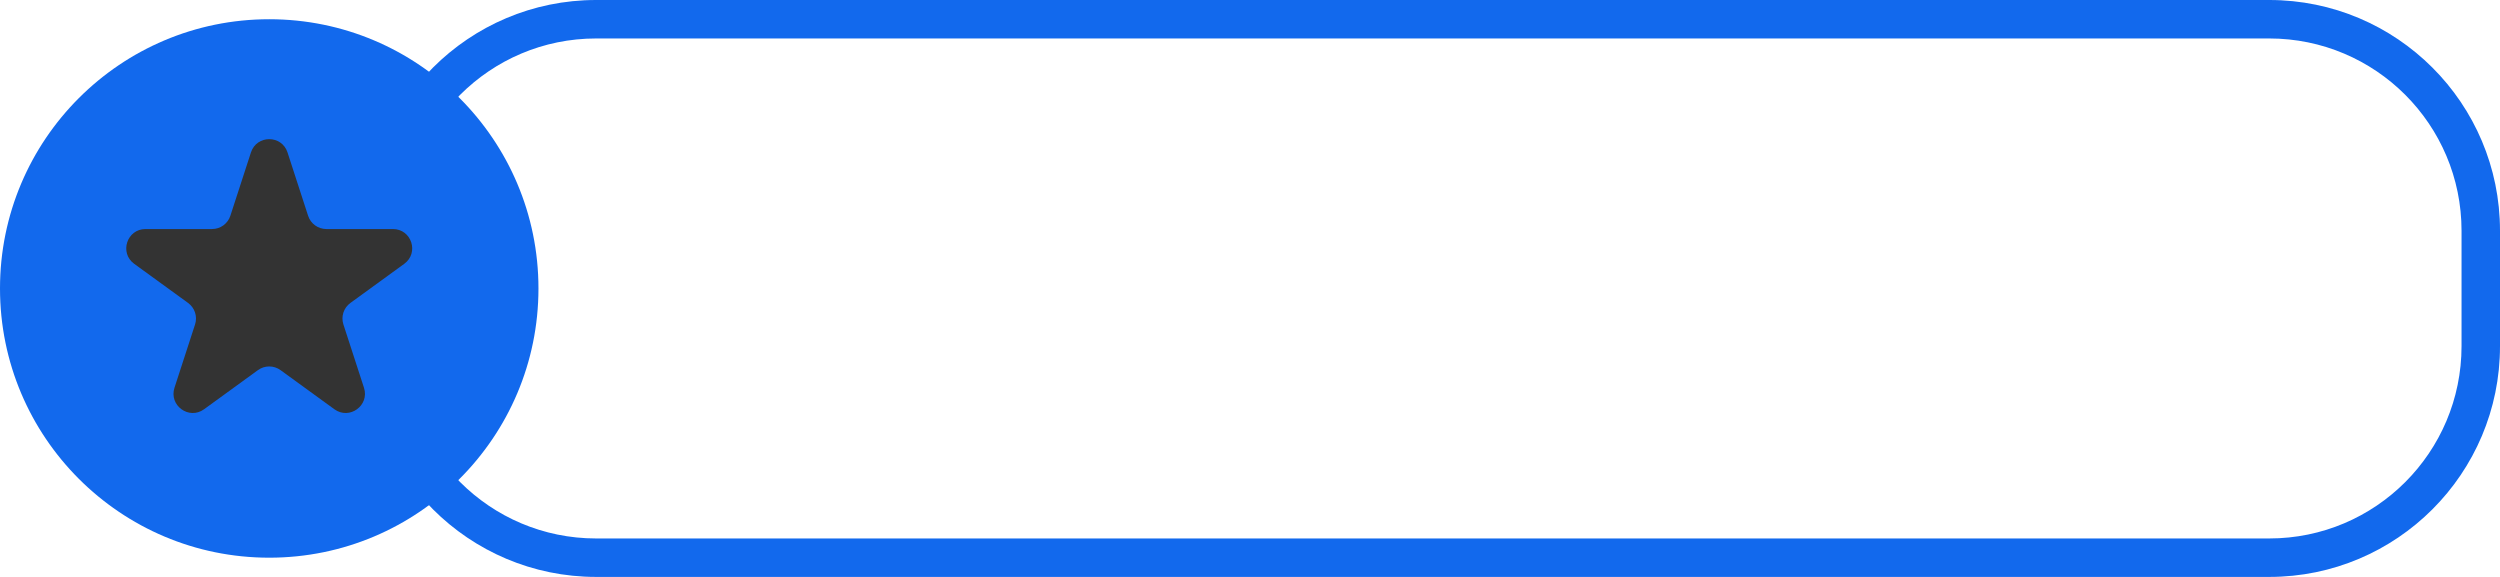
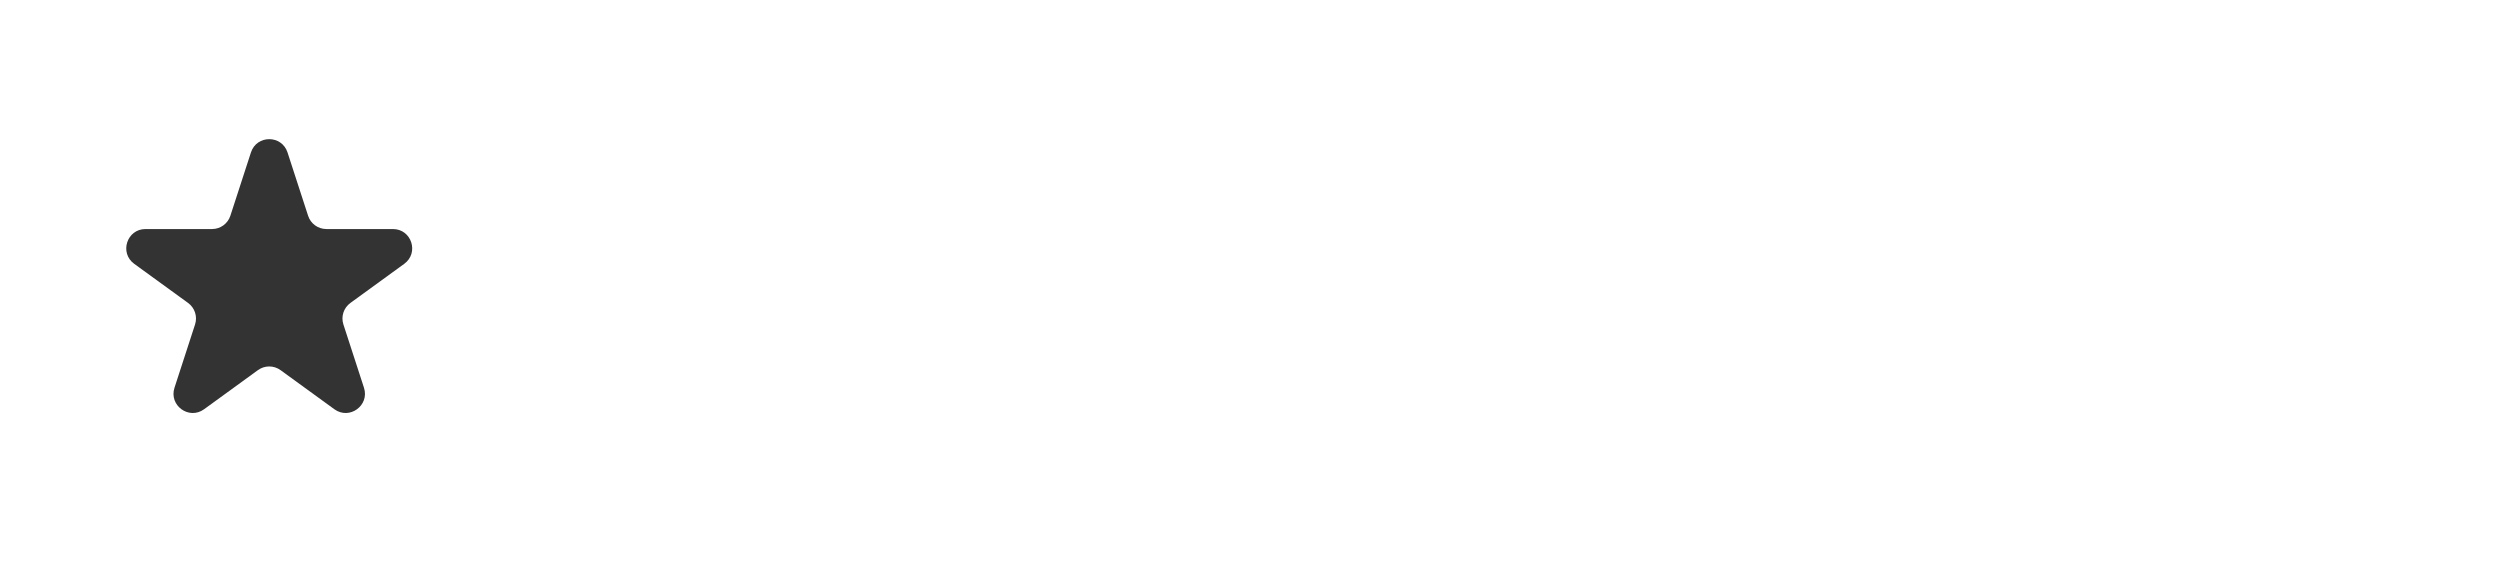
<svg xmlns="http://www.w3.org/2000/svg" width="130" height="30" viewBox="0 0 130 30" fill="none">
-   <path fill-rule="evenodd" clip-rule="evenodd" d="M118 2H31C25.477 2 21 6.477 21 12V18C21 23.523 25.477 28 31 28H118C123.523 28 128 23.523 128 18V12C128 6.477 123.523 2 118 2ZM31 0C24.373 0 19 5.373 19 12V18C19 24.627 24.373 30 31 30H118C124.627 30 130 24.627 130 18V12C130 5.373 124.627 0 118 0H31Z" fill="#1269ED" />
-   <circle cx="14" cy="15" r="14" fill="#1269ED" />
  <path d="M13.049 7.927C13.348 7.006 14.652 7.006 14.951 7.927L16.021 11.219C16.154 11.631 16.538 11.91 16.972 11.91H20.433C21.402 11.91 21.804 13.149 21.021 13.719L18.221 15.753C17.87 16.008 17.723 16.459 17.857 16.871L18.927 20.163C19.226 21.084 18.172 21.851 17.388 21.281L14.588 19.247C14.237 18.992 13.763 18.992 13.412 19.247L10.612 21.281C9.828 21.851 8.774 21.084 9.073 20.163L10.143 16.871C10.277 16.459 10.13 16.008 9.78 15.753L6.979 13.719C6.196 13.149 6.598 11.91 7.567 11.91H11.028C11.461 11.91 11.845 11.631 11.979 11.219L13.049 7.927Z" fill="#333333" />
</svg>